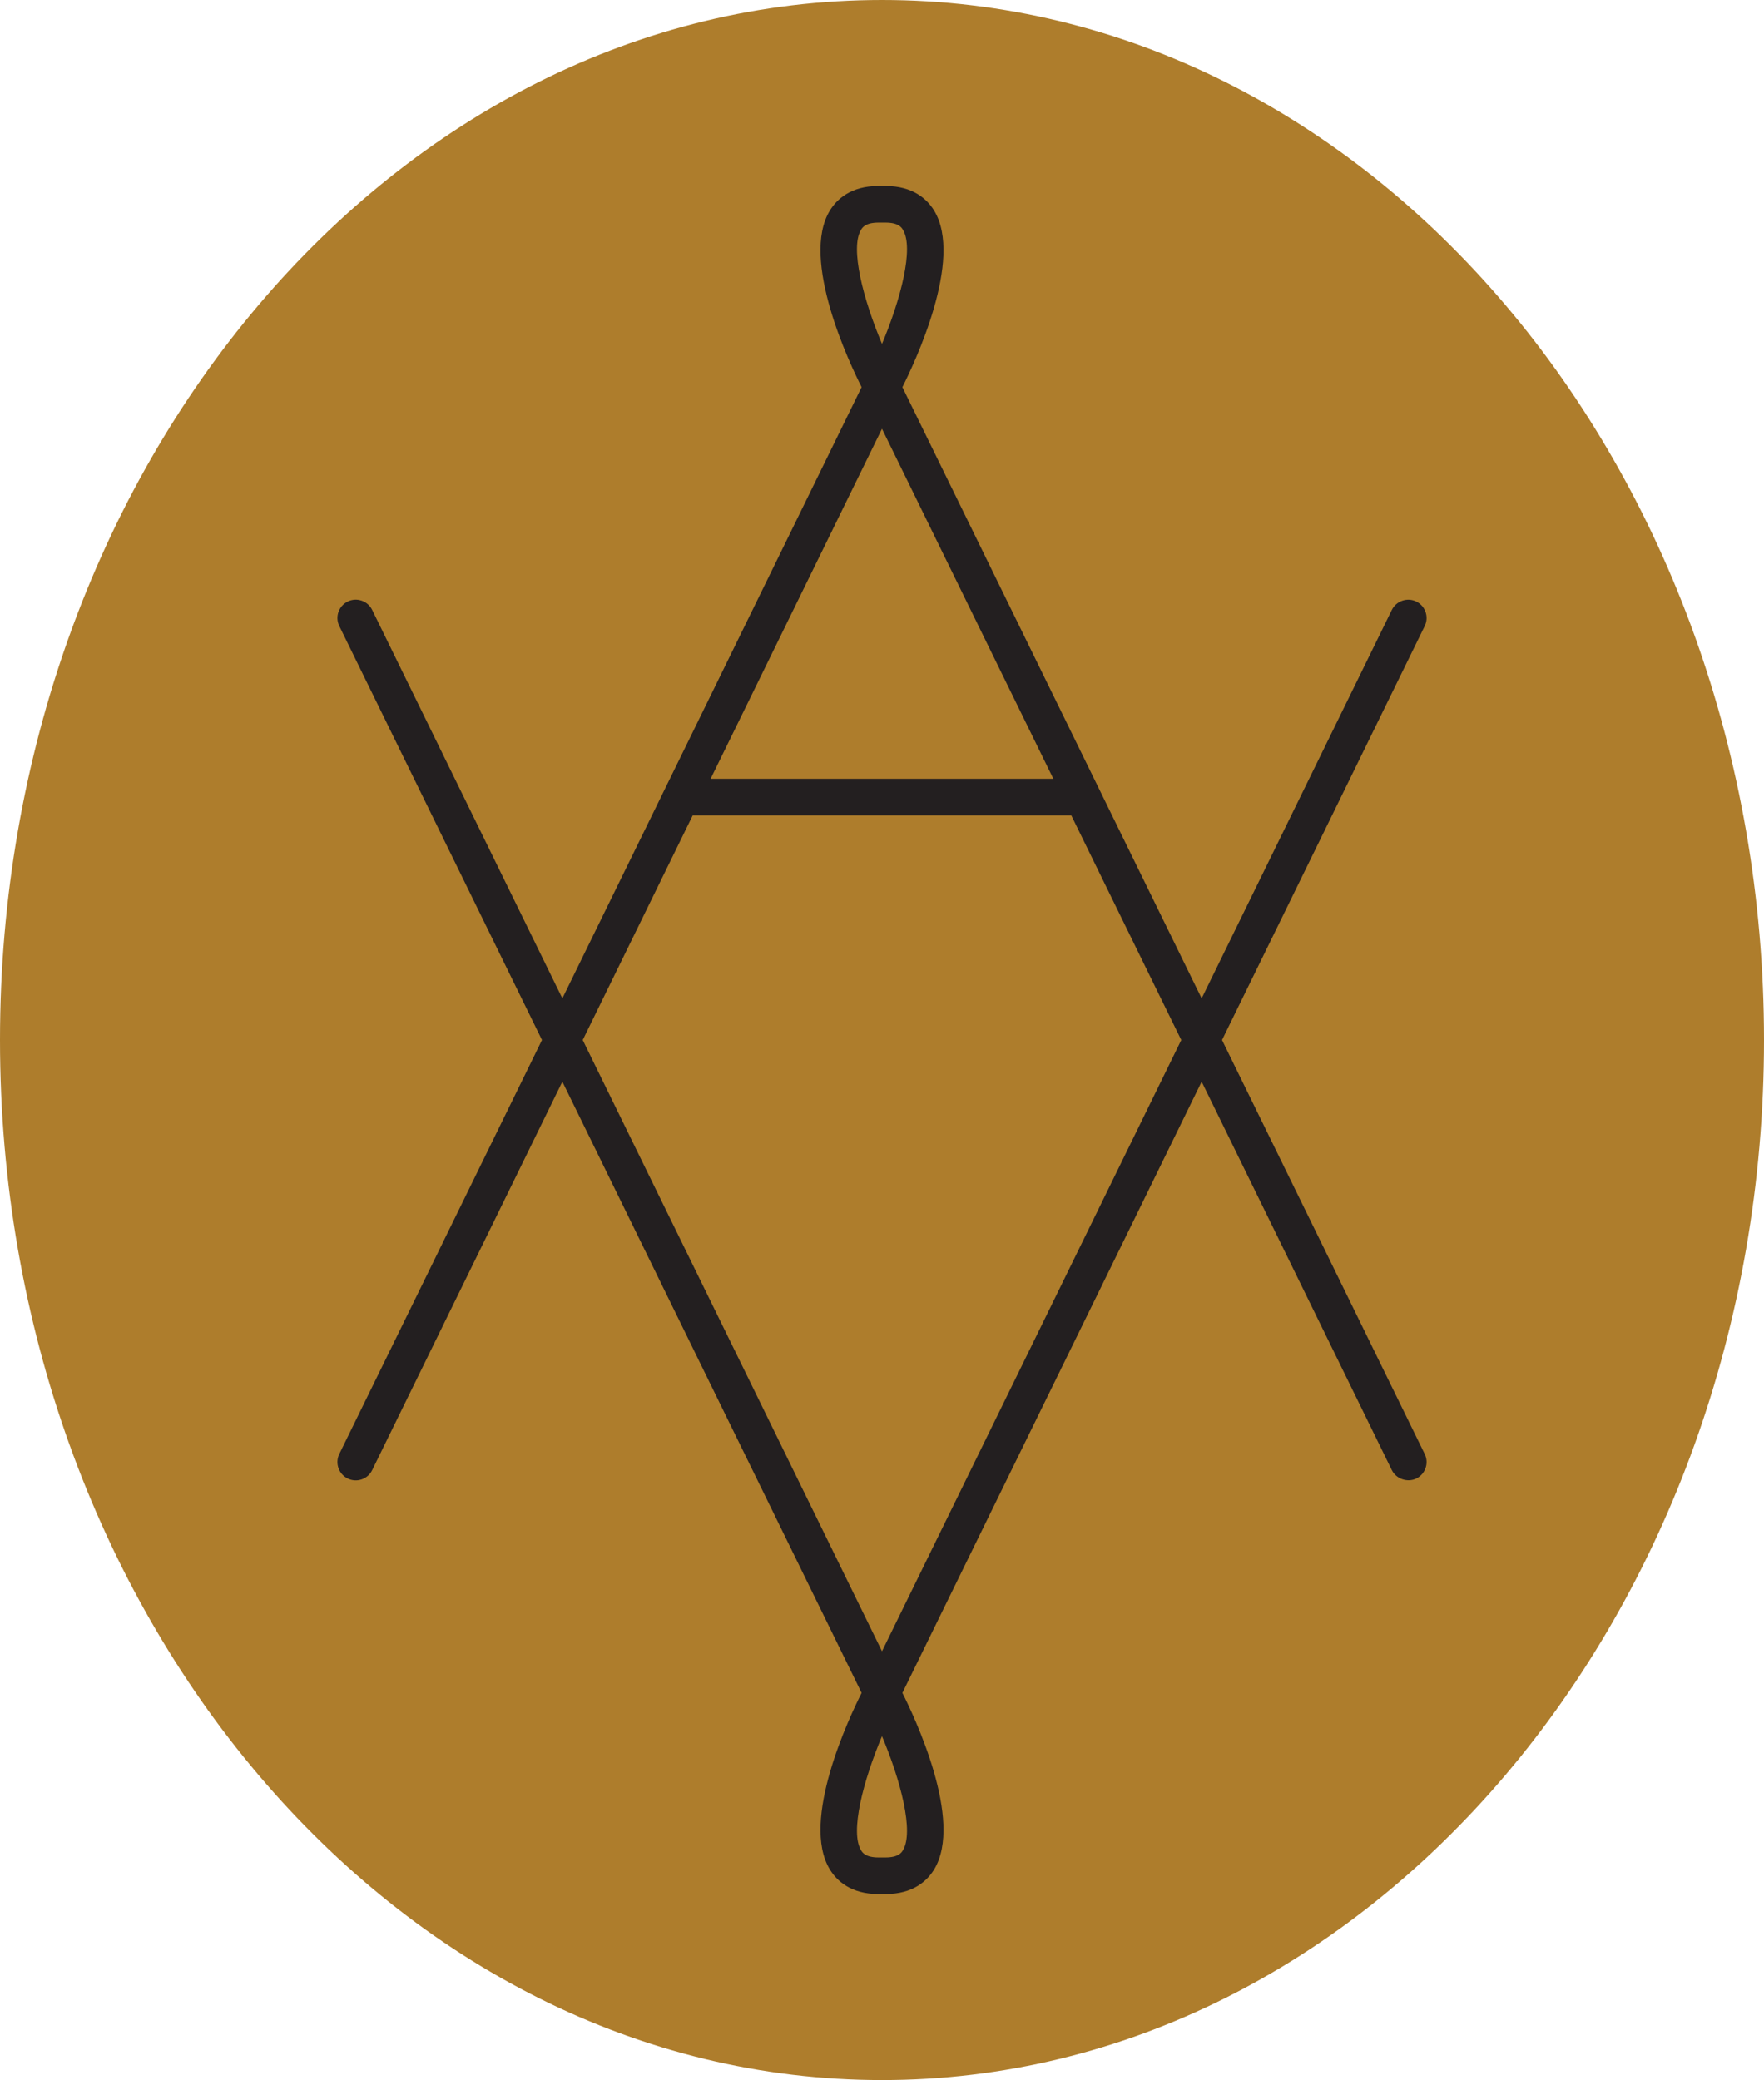
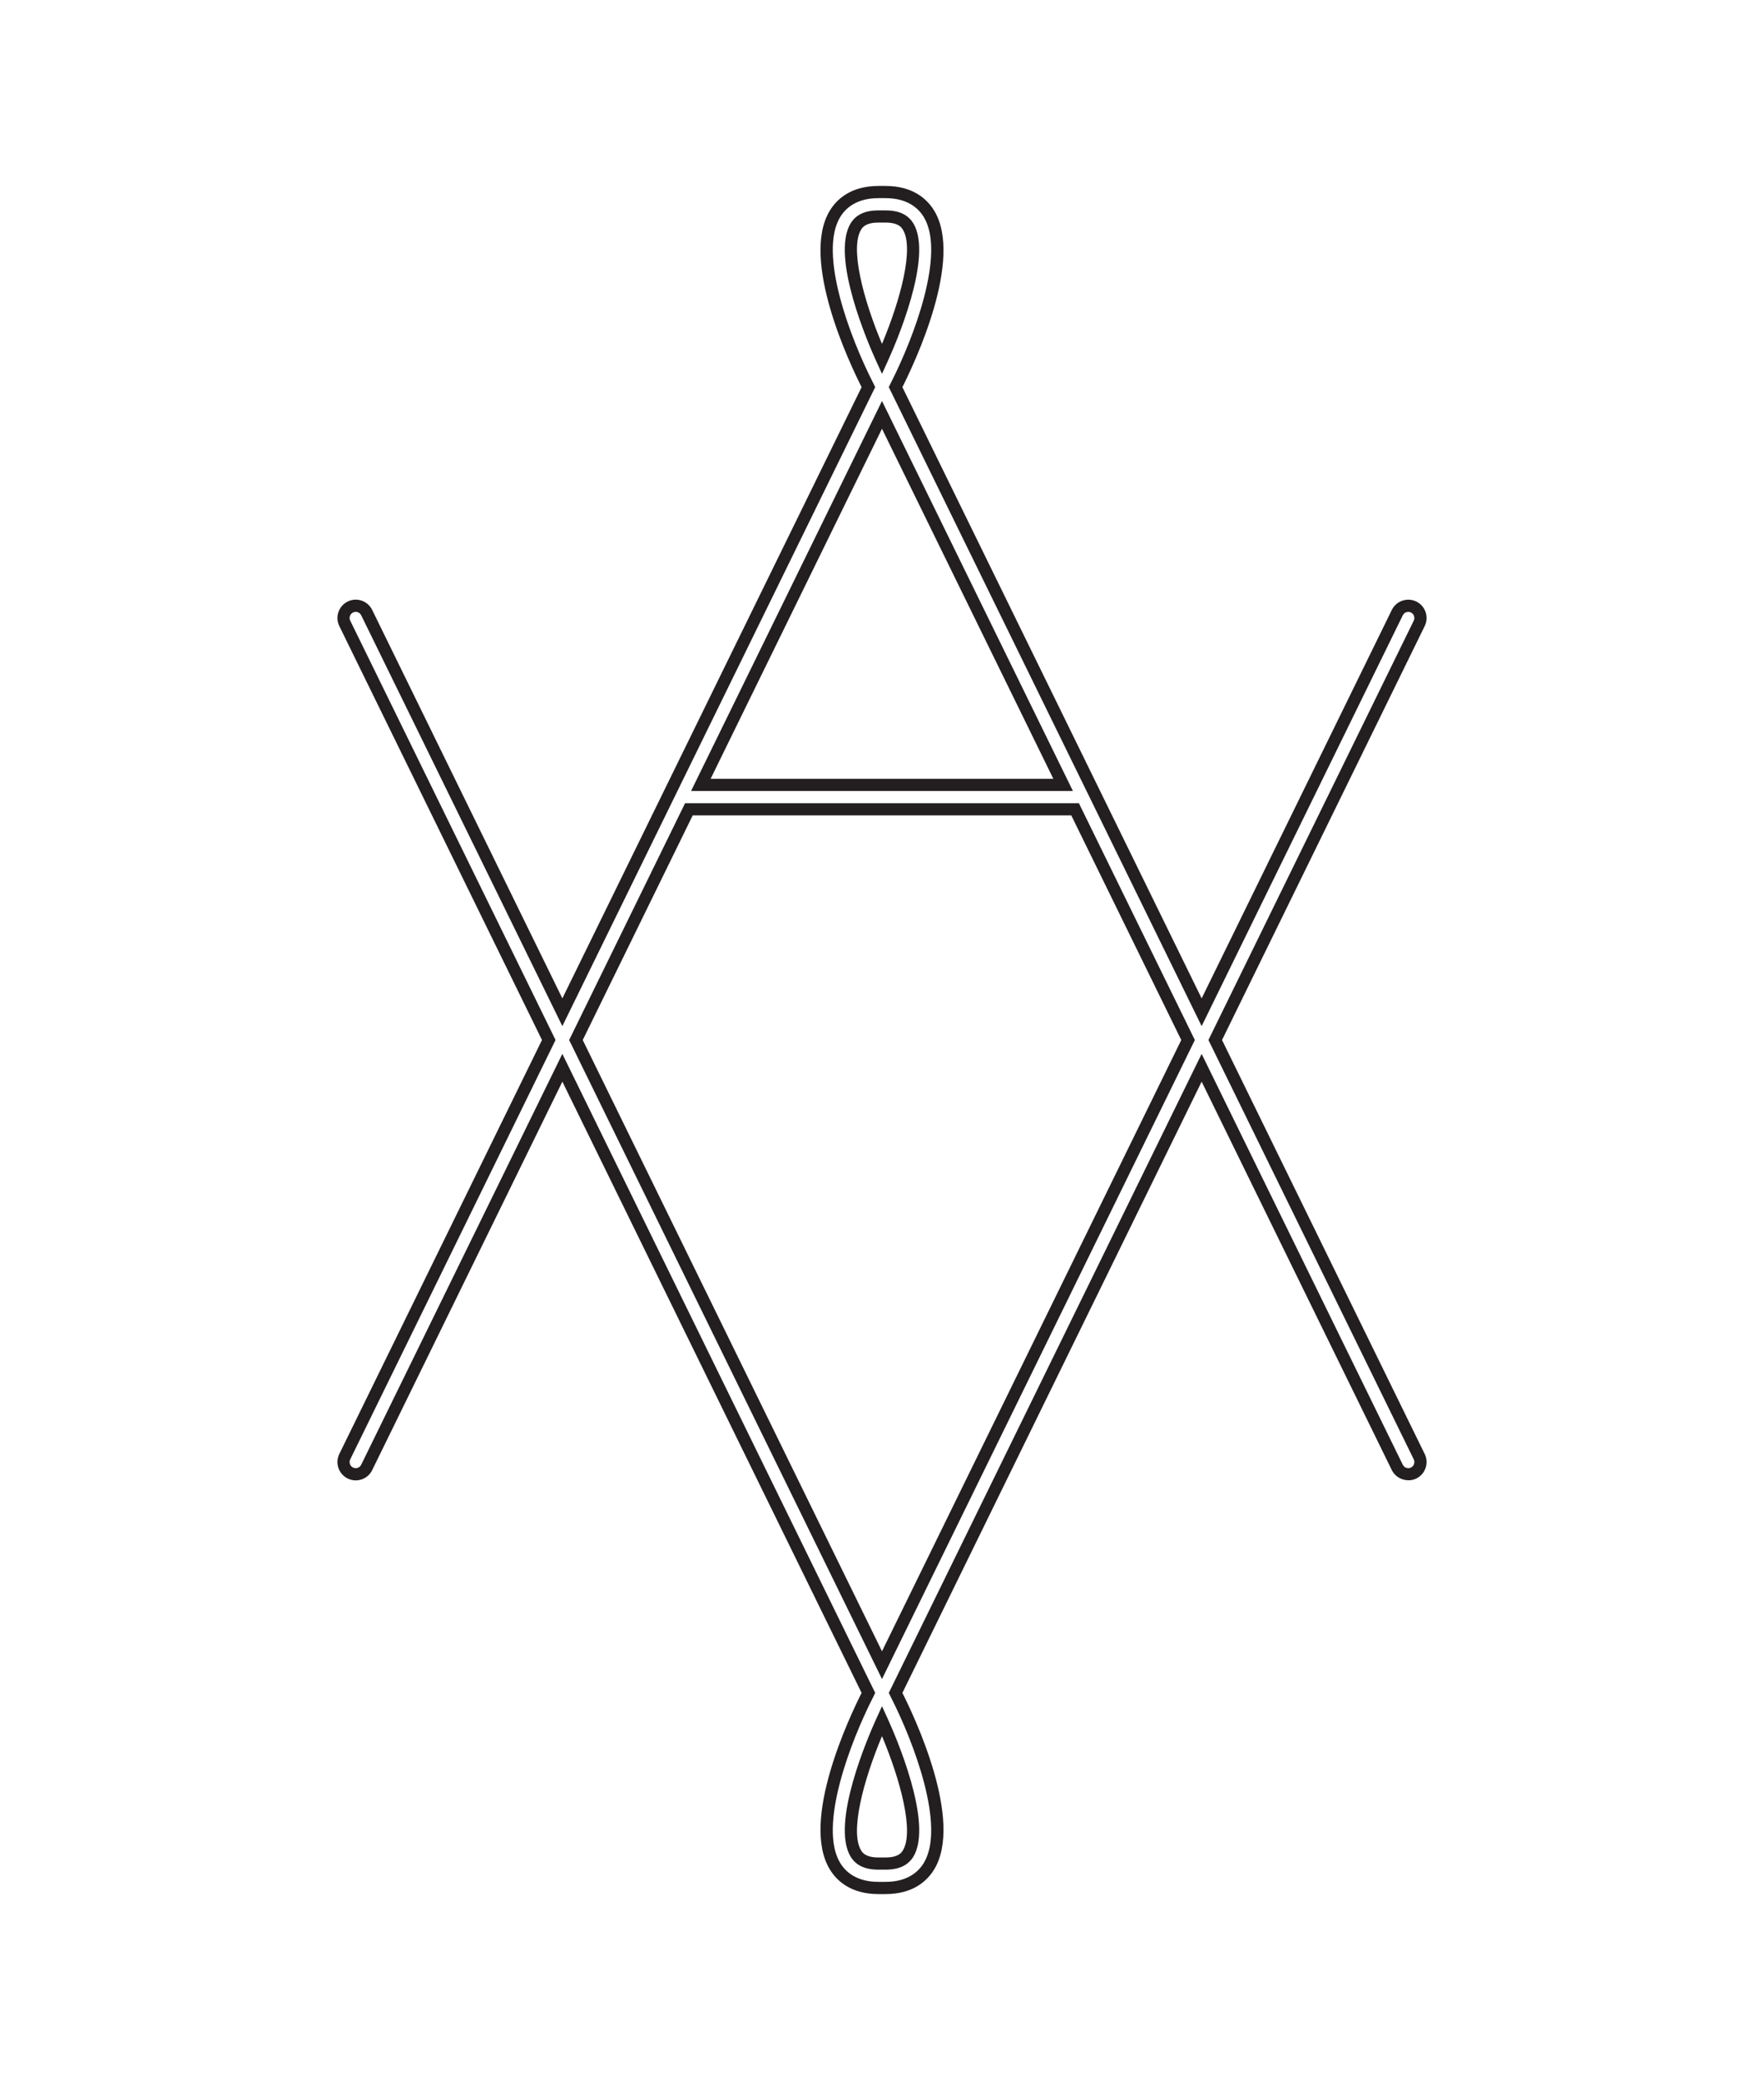
<svg xmlns="http://www.w3.org/2000/svg" id="b" data-name="Layer 2" width="253.386" height="298.8" viewBox="0 0 253.386 298.8">
  <g id="c" data-name="Layer 1">
    <g>
-       <path d="m126.693,0C56.835,0,0,67.021,0,149.399s56.835,149.401,126.693,149.401,126.693-67.021,126.693-149.401S196.551,0,126.693,0Z" fill="#ae7d2c" />
      <g>
-         <path d="m203.059,87.199c-.872-.426-1.919-.063-2.346.805l-28.105,57.409-43.963-89.801.111-.228c.921-1.806,8.869-17.84,4.674-24.684-.868-1.418-2.656-3.109-6.236-3.109h-1.003c-3.58,0-5.368,1.692-6.236,3.109-4.195,6.844,3.753,22.877,4.661,24.658l.125.253-43.962,89.801-28.105-57.409c-.425-.868-1.474-1.235-2.346-.805-.87.426-1.229,1.476-.805,2.346l29.303,59.855-29.303,59.857c-.425.87-.065,1.919.805,2.346.873.428,1.921.065,2.346-.805l28.105-57.41,43.962,89.799-.111.229c-.921,1.806-8.869,17.84-4.674,24.684.868,1.418,2.656,3.109,6.236,3.109h1.003c3.58,0,5.368-1.692,6.236-3.109,4.195-6.844-3.753-22.877-4.661-24.658l-.125-.253,43.963-89.8,28.105,57.409c.305.622.928.983,1.577.983.259,0,.521-.057.769-.178.87-.426,1.229-1.476.805-2.346l-29.303-59.856,29.303-59.856c.425-.87.065-1.919-.805-2.346Zm-80.115-54.667c.378-.616,1.125-1.435,3.246-1.435h1.003c2.121,0,2.868.818,3.246,1.435,2.127,3.469-.853,12.708-3.748,19.056-2.889-6.33-5.876-15.583-3.748-19.056Zm3.748,27.067l26.02,53.15h-52.039l26.019-53.15Zm3.748,206.669c-.378.616-1.125,1.435-3.246,1.435h-1.003c-2.121,0-2.868-.818-3.246-1.435-2.127-3.469.853-12.708,3.748-19.056,2.889,6.33,5.876,15.583,3.748,19.056Zm-3.748-27.067l-43.962-89.8,16.226-33.144h55.473l16.226,33.144-43.963,89.8Z" fill="#231f20" />
        <path d="m127.194,272.086h-1.003c-3.986,0-5.998-1.919-6.984-3.529-4.281-6.983,2.849-21.992,4.556-25.372l-42.984-87.804-27.317,55.802c-.308.632-.844,1.106-1.51,1.334-.664.228-1.377.183-2.008-.127-1.301-.639-1.842-2.216-1.207-3.519l29.115-59.472-29.115-59.47c-.635-1.303-.094-2.88,1.207-3.519.625-.31,1.336-.358,2.003-.128.668.228,1.205.702,1.515,1.336l27.317,55.801,42.984-87.804c-1.668-3.294-8.849-18.369-4.556-25.374.986-1.608,2.998-3.527,6.984-3.527h1.003c3.986,0,5.998,1.919,6.984,3.529,4.279,6.983-2.847,21.989-4.556,25.372l42.986,87.804,27.317-55.801c.64-1.303,2.223-1.841,3.519-1.207h0c1.301.639,1.842,2.216,1.207,3.519l-29.115,59.47,29.115,59.472c.635,1.303.094,2.88-1.207,3.519-1.267.616-2.894.065-3.519-1.207l-27.317-55.801-42.986,87.803c1.668,3.294,8.849,18.369,4.556,25.374-.986,1.608-2.998,3.527-6.984,3.527Zm-46.416-120.692l44.938,91.79-.298.613c-3.265,6.404-7.924,18.612-4.716,23.843.752,1.228,2.313,2.692,5.488,2.692h1.003c3.175,0,4.736-1.464,5.488-2.69,3.205-5.229-1.442-17.422-4.693-23.804l-.32-.649.188-.387,44.751-91.407,28.893,59.016c.209.423.748.618,1.173.402.433-.212.615-.74.402-1.173l-29.492-60.242,29.492-60.24c.212-.433.031-.961-.402-1.173h0c-.435-.207-.959-.029-1.173.404l-28.893,59.014-44.94-91.794.3-.613c3.264-6.4,7.923-18.609,4.714-23.84-.752-1.228-2.313-2.692-5.488-2.692h-1.003c-3.175,0-4.736,1.464-5.488,2.69-3.205,5.229,1.442,17.422,4.693,23.804l.32.649-.188.387-44.75,91.409-28.893-59.016c-.103-.212-.283-.37-.507-.447-.217-.072-.454-.058-.664.043-.435.214-.616.741-.404,1.175l29.492,60.24-29.492,60.242c-.212.433-.031.961.402,1.173.211.101.445.118.669.043.221-.075.401-.233.503-.445l28.893-59.018Zm46.416,117.185h-1.003c-1.921,0-3.228-.606-3.993-1.853-2.931-4.781,2.565-17.398,3.697-19.878l.798-1.75.798,1.748c1.132,2.481,6.628,15.097,3.698,19.879h-.002c-.765,1.247-2.072,1.853-3.993,1.853Zm-.502-19.182c-2.687,6.394-4.625,13.765-3,16.412.185.305.623,1.017,2.498,1.017h1.003c1.875,0,2.313-.712,2.5-1.017,1.623-2.651-.313-10.02-3.002-16.412Zm0-8.203l-44.938-91.794,16.655-34.021h56.566l16.657,34.021-44.94,91.794Zm-42.986-91.794l42.986,87.808,42.988-87.808-15.797-32.267h-54.381l-15.796,32.267Zm70.411-35.774h-54.85l27.425-56.02,27.425,56.02Zm-52.039-1.753h49.227l-24.614-50.28-24.614,50.28Zm24.614-58.172l-.798-1.748c-1.132-2.481-6.628-15.097-3.698-19.879h.002c.765-1.247,2.072-1.853,3.993-1.853h1.003c1.921,0,3.228.606,3.993,1.853,2.931,4.781-2.565,17.398-3.697,19.878l-.798,1.75Zm-3.002-20.71c-1.623,2.651.313,10.02,3.002,16.412,2.687-6.394,4.625-13.765,3-16.412-.185-.305-.623-1.017-2.498-1.017h-1.003c-1.875,0-2.313.712-2.5,1.017h0Z" fill="#231f20" />
      </g>
    </g>
  </g>
</svg>